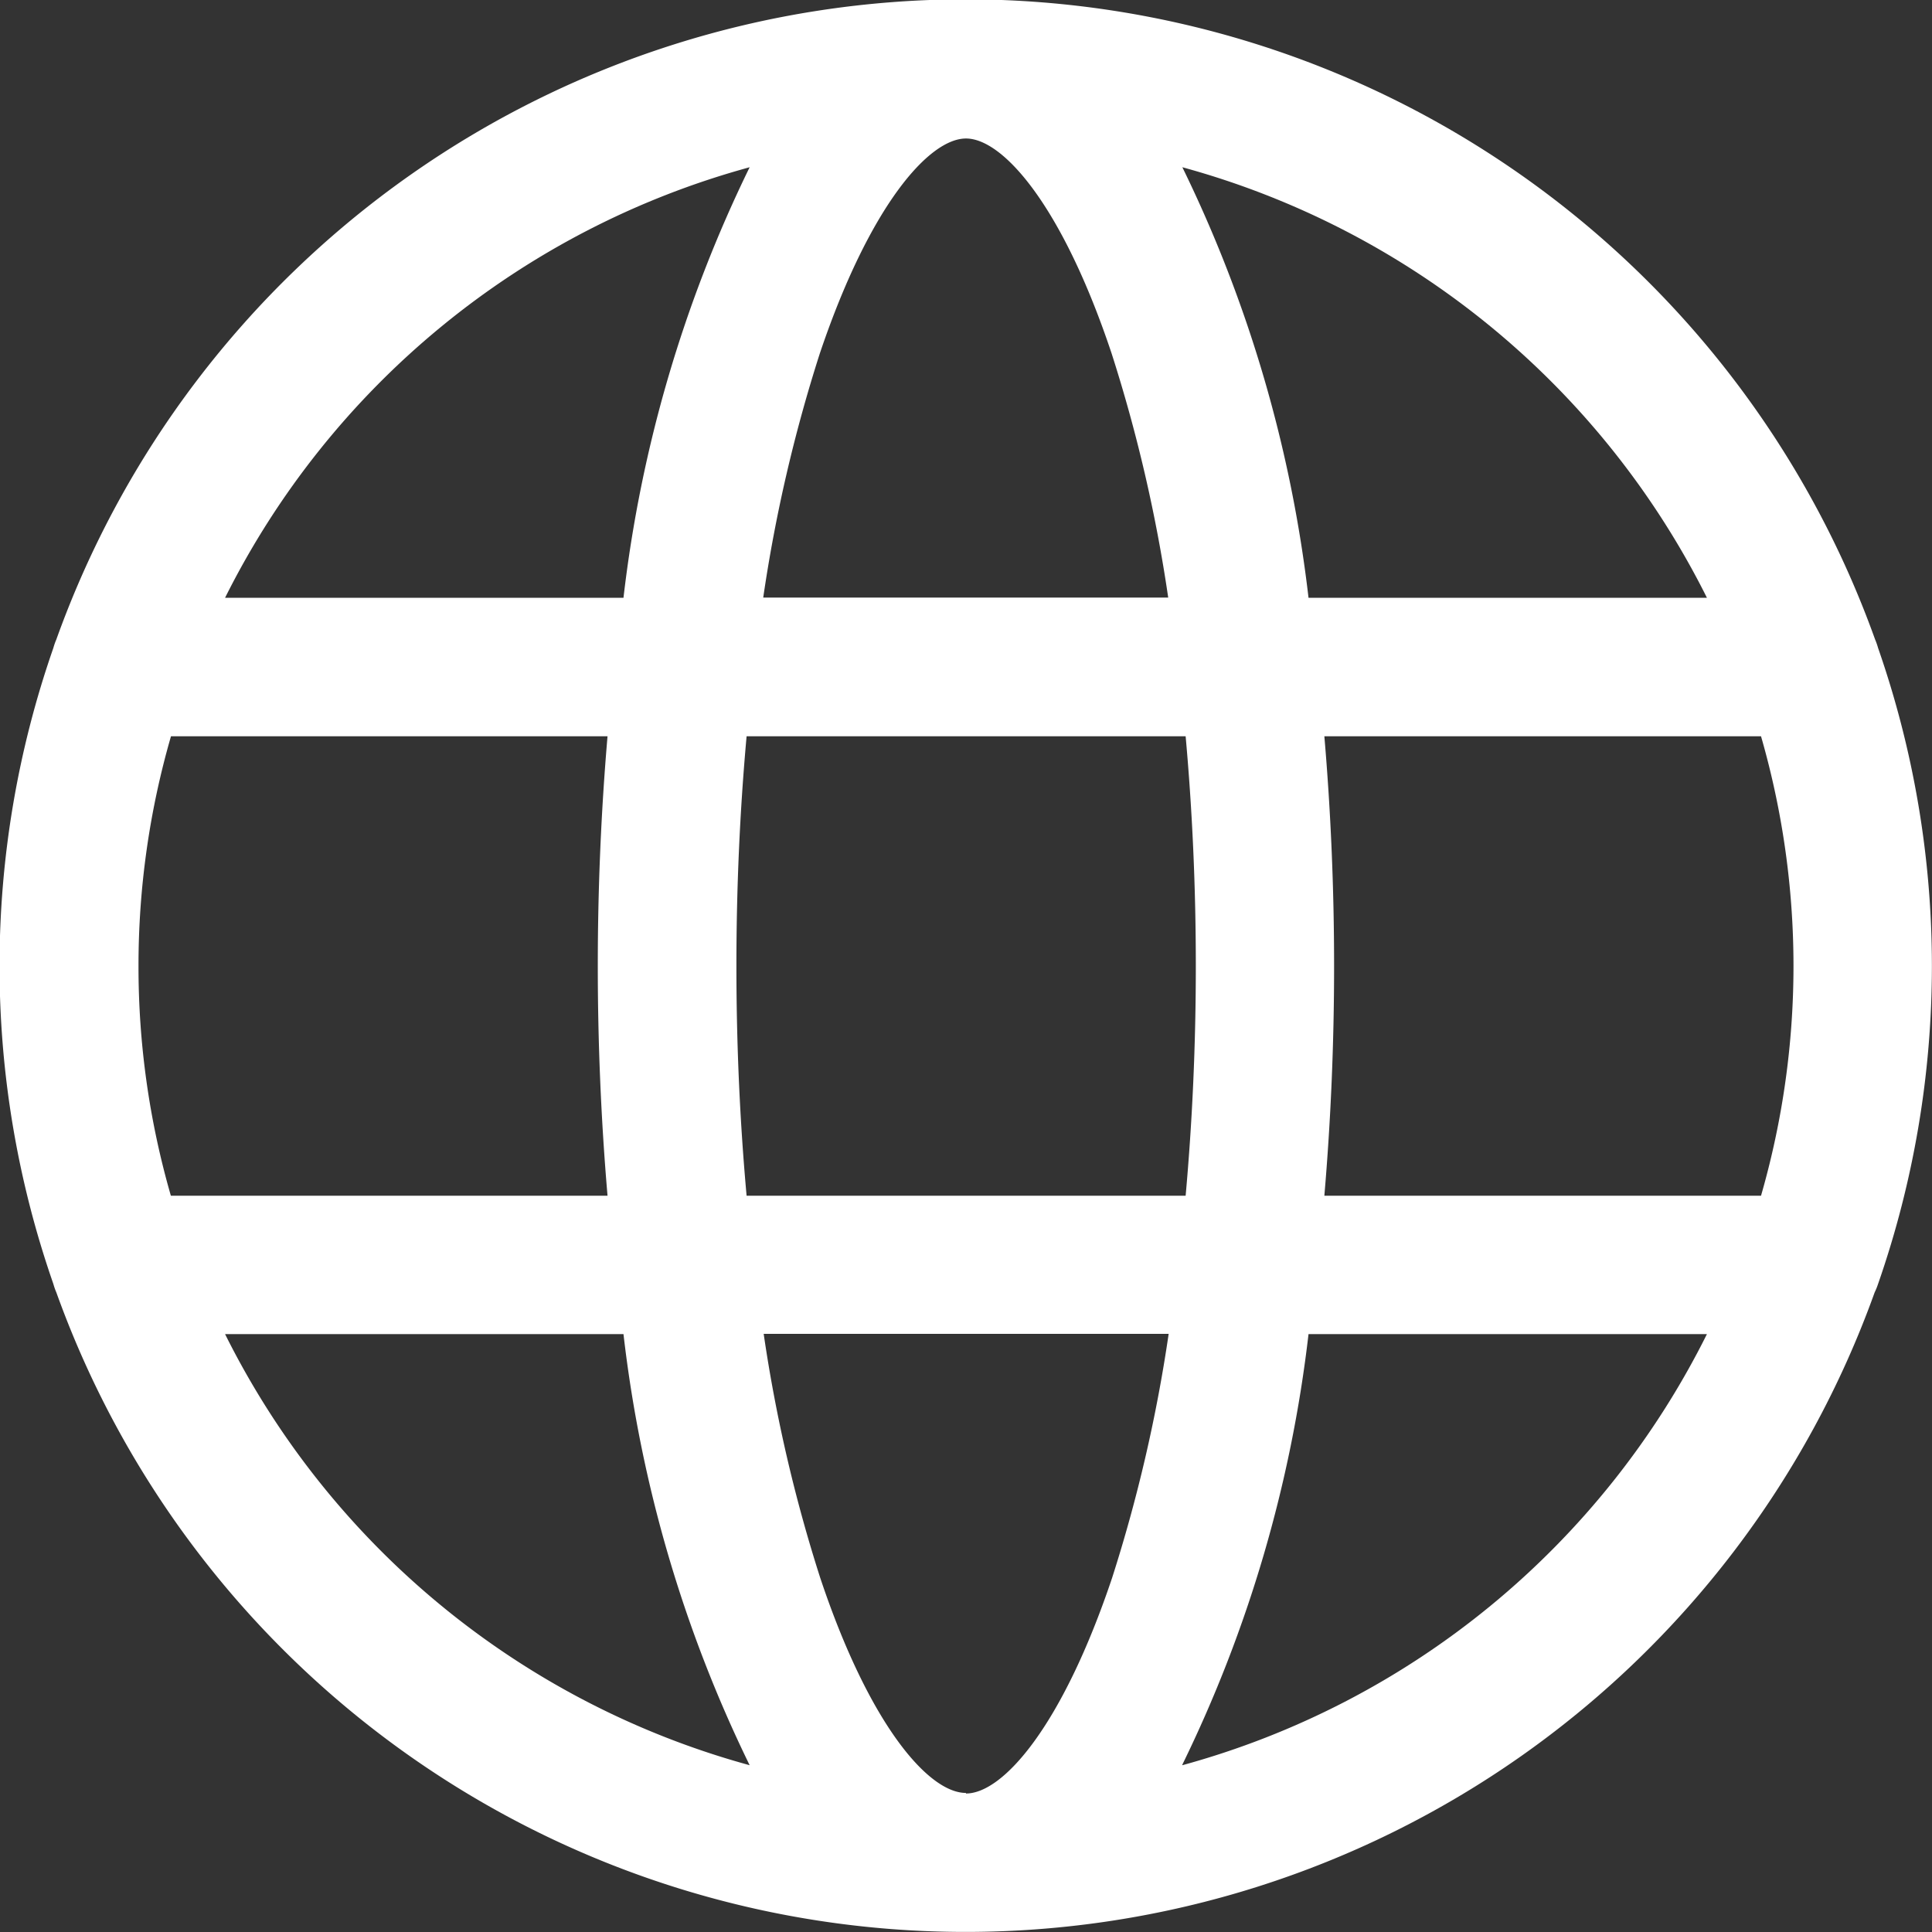
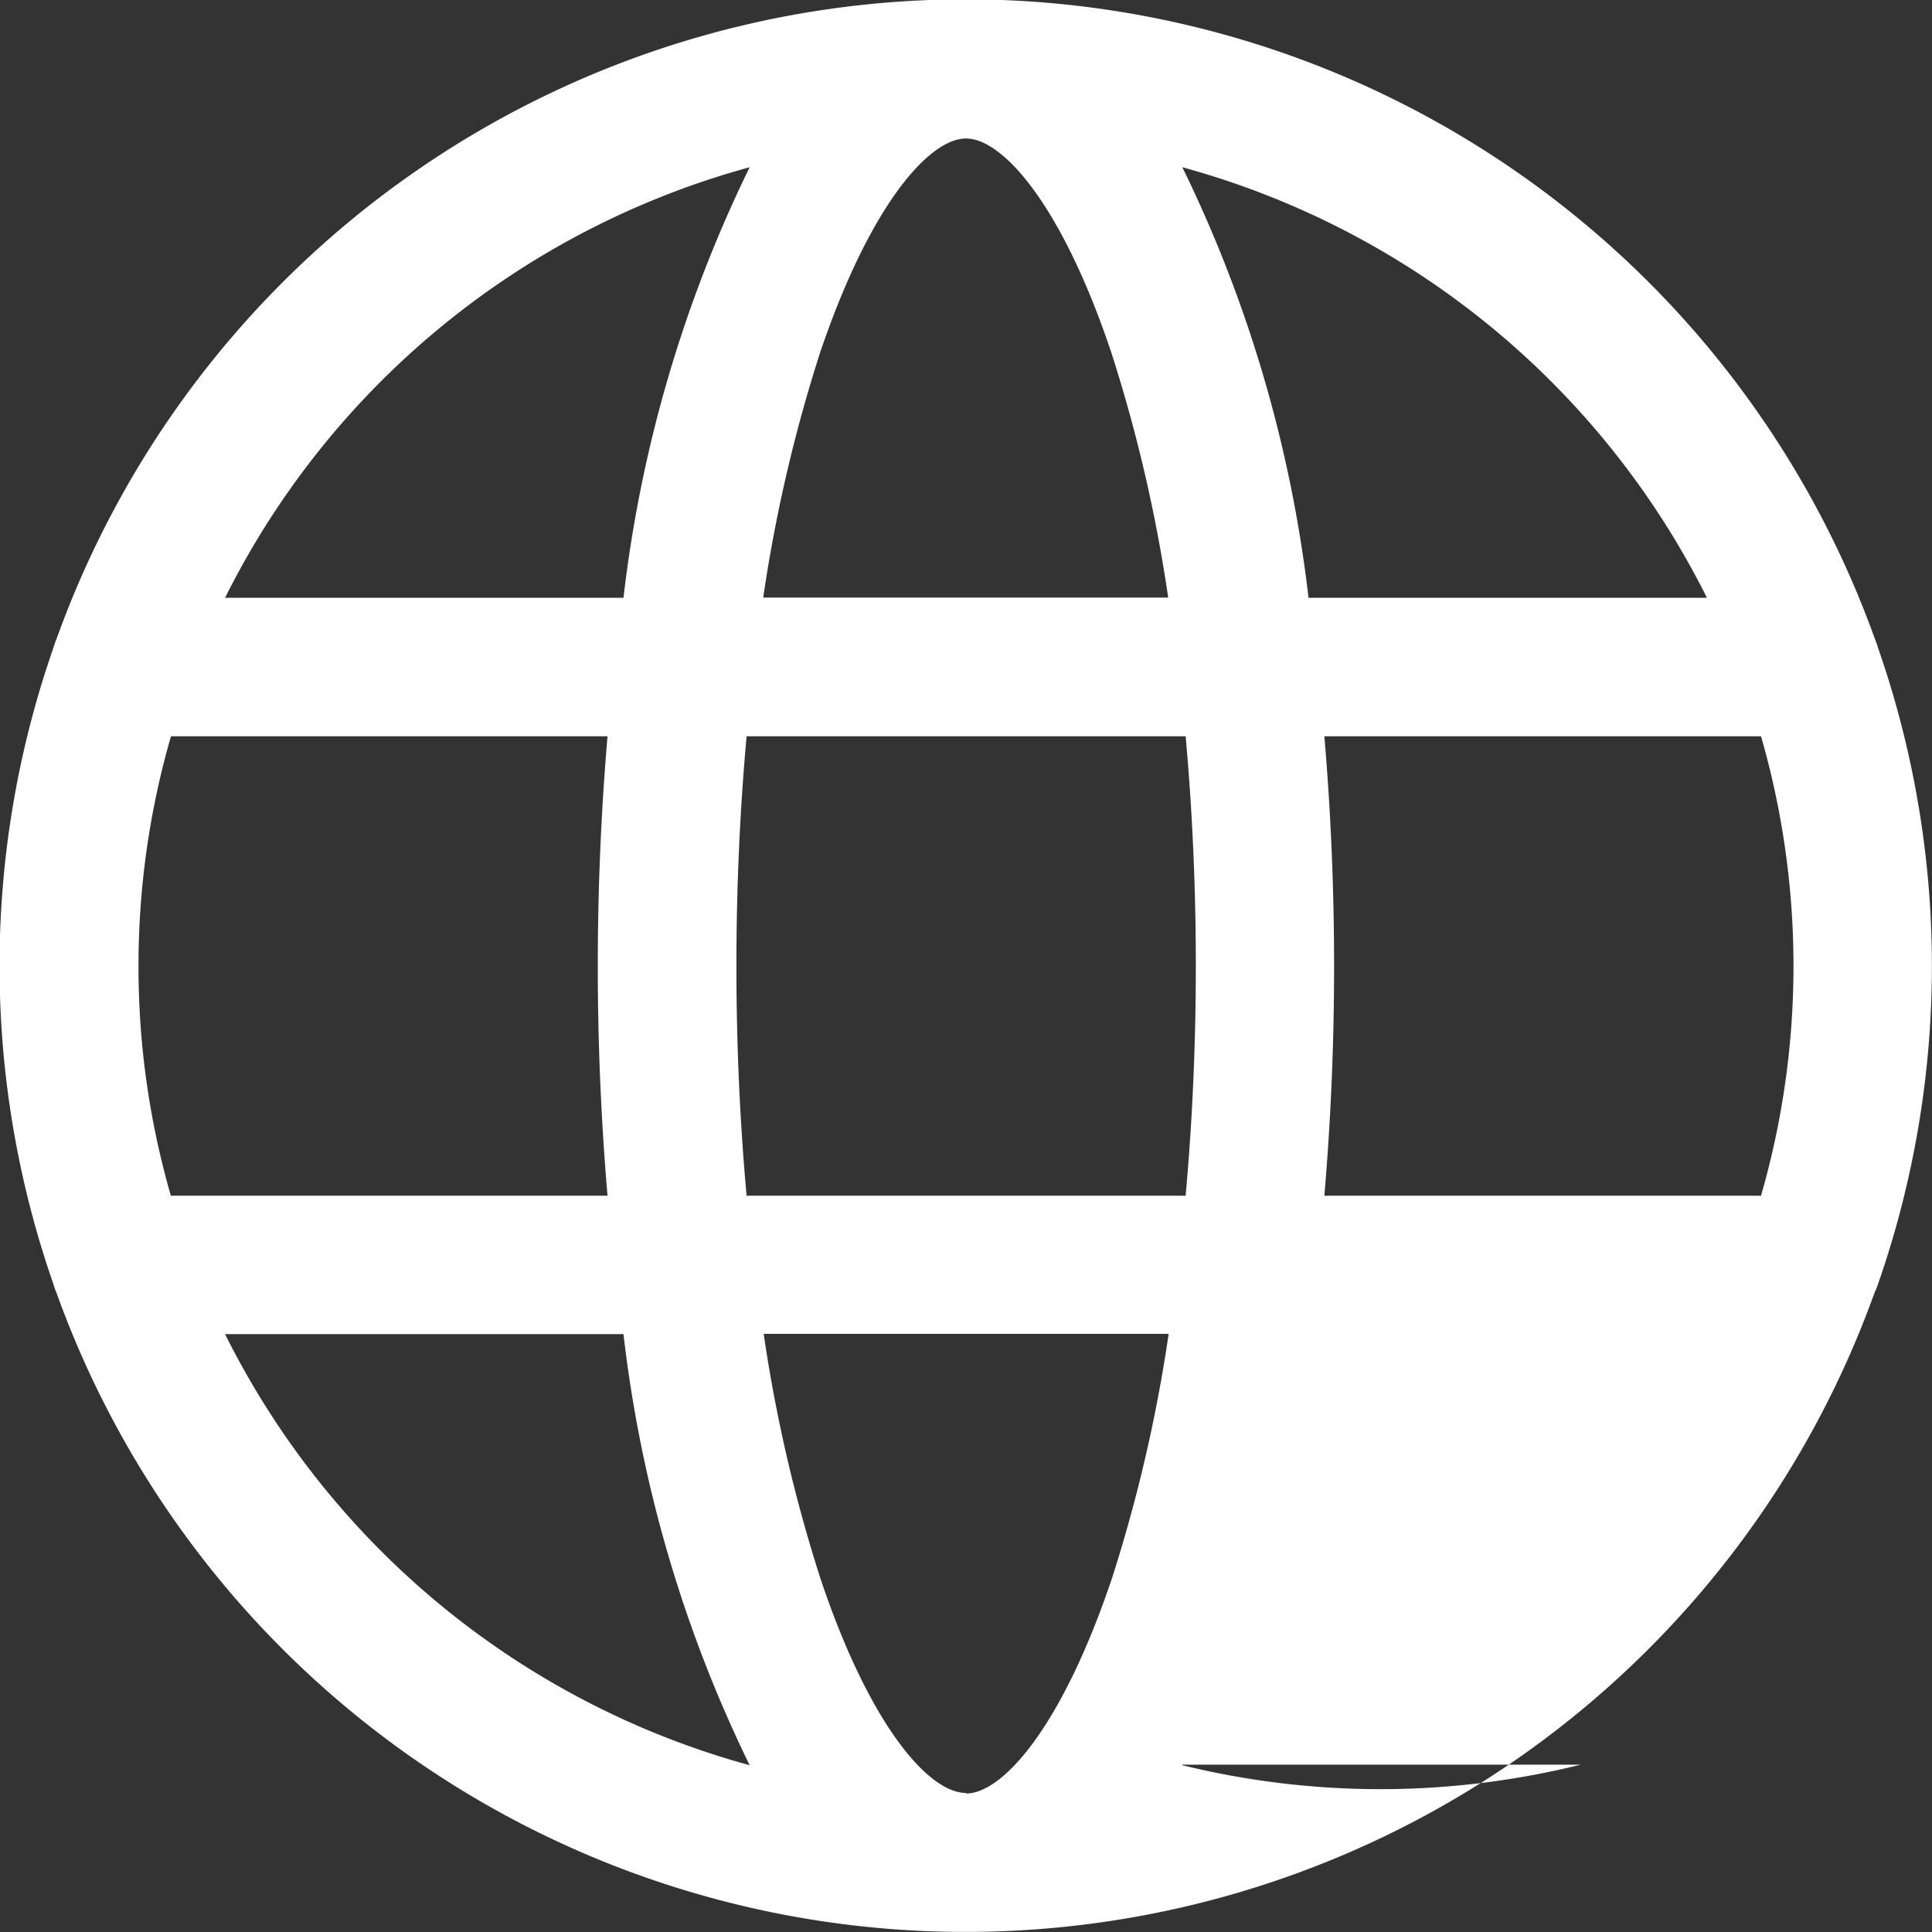
<svg xmlns="http://www.w3.org/2000/svg" width="17.074" height="17.074" viewBox="0 0 17.074 17.074">
  <rect x="0" y="0" width="17.074" height="17.074" fill="#333333" stroke="none" />
-   <path id="red-mundial_1_" data-name="red-mundial (1)" d="M16.6,11.345a8.538,8.538,0,0,0,0-5.617.614.614,0,0,0-.027-.077A8.537,8.537,0,0,0,.5,5.651a.606.606,0,0,0-.027.077,8.538,8.538,0,0,0,0,5.617.615.615,0,0,0,.027.077,8.537,8.537,0,0,0,16.069,0A.61.61,0,0,0,16.6,11.345Zm-8.062,4.5c-.325,0-.849-.588-1.287-1.9a13.4,13.4,0,0,1-.5-2.157H10.33a13.413,13.413,0,0,1-.5,2.157C9.388,15.261,8.864,15.85,8.539,15.85ZM6.6,10.567c-.059-.652-.09-1.333-.09-2.03s.031-1.377.09-2.03h3.88c.059.652.09,1.333.09,2.03s-.031,1.377-.09,2.03ZM1.226,8.537a7.292,7.292,0,0,1,.287-2.03H5.371c-.057.666-.086,1.348-.086,2.03s.029,1.364.086,2.03H1.512A7.292,7.292,0,0,1,1.226,8.537ZM8.539,1.224c.325,0,.849.588,1.287,1.9a13.4,13.4,0,0,1,.5,2.157H6.747a13.4,13.4,0,0,1,.5-2.157C7.689,1.812,8.214,1.224,8.539,1.224Zm3.167,5.283h3.859a7.325,7.325,0,0,1,0,4.06H11.706c.057-.666.086-1.348.086-2.03S11.763,7.173,11.706,6.507Zm3.381-1.224H11.566a11.744,11.744,0,0,0-1.115-3.805A7.345,7.345,0,0,1,15.087,5.283ZM6.627,1.478A11.744,11.744,0,0,0,5.512,5.283H1.991A7.345,7.345,0,0,1,6.627,1.478ZM1.991,11.79H5.512A11.745,11.745,0,0,0,6.627,15.6,7.345,7.345,0,0,1,1.991,11.79Zm8.46,3.805a11.744,11.744,0,0,0,1.115-3.805h3.521A7.345,7.345,0,0,1,10.451,15.6Z" transform="translate(-0.002)" fill="#fff" />
+   <path id="red-mundial_1_" data-name="red-mundial (1)" d="M16.6,11.345a8.538,8.538,0,0,0,0-5.617.614.614,0,0,0-.027-.077A8.537,8.537,0,0,0,.5,5.651a.606.606,0,0,0-.027.077,8.538,8.538,0,0,0,0,5.617.615.615,0,0,0,.027.077,8.537,8.537,0,0,0,16.069,0A.61.61,0,0,0,16.6,11.345Zm-8.062,4.5c-.325,0-.849-.588-1.287-1.9a13.4,13.4,0,0,1-.5-2.157H10.33a13.413,13.413,0,0,1-.5,2.157C9.388,15.261,8.864,15.85,8.539,15.85ZM6.6,10.567c-.059-.652-.09-1.333-.09-2.03s.031-1.377.09-2.03h3.88c.059.652.09,1.333.09,2.03s-.031,1.377-.09,2.03ZM1.226,8.537a7.292,7.292,0,0,1,.287-2.03H5.371c-.057.666-.086,1.348-.086,2.03s.029,1.364.086,2.03H1.512A7.292,7.292,0,0,1,1.226,8.537ZM8.539,1.224c.325,0,.849.588,1.287,1.9a13.4,13.4,0,0,1,.5,2.157H6.747a13.4,13.4,0,0,1,.5-2.157C7.689,1.812,8.214,1.224,8.539,1.224Zm3.167,5.283h3.859a7.325,7.325,0,0,1,0,4.06H11.706c.057-.666.086-1.348.086-2.03S11.763,7.173,11.706,6.507Zm3.381-1.224H11.566a11.744,11.744,0,0,0-1.115-3.805A7.345,7.345,0,0,1,15.087,5.283ZM6.627,1.478A11.744,11.744,0,0,0,5.512,5.283H1.991A7.345,7.345,0,0,1,6.627,1.478ZM1.991,11.79H5.512A11.745,11.745,0,0,0,6.627,15.6,7.345,7.345,0,0,1,1.991,11.79Zm8.46,3.805h3.521A7.345,7.345,0,0,1,10.451,15.6Z" transform="translate(-0.002)" fill="#fff" />
</svg>